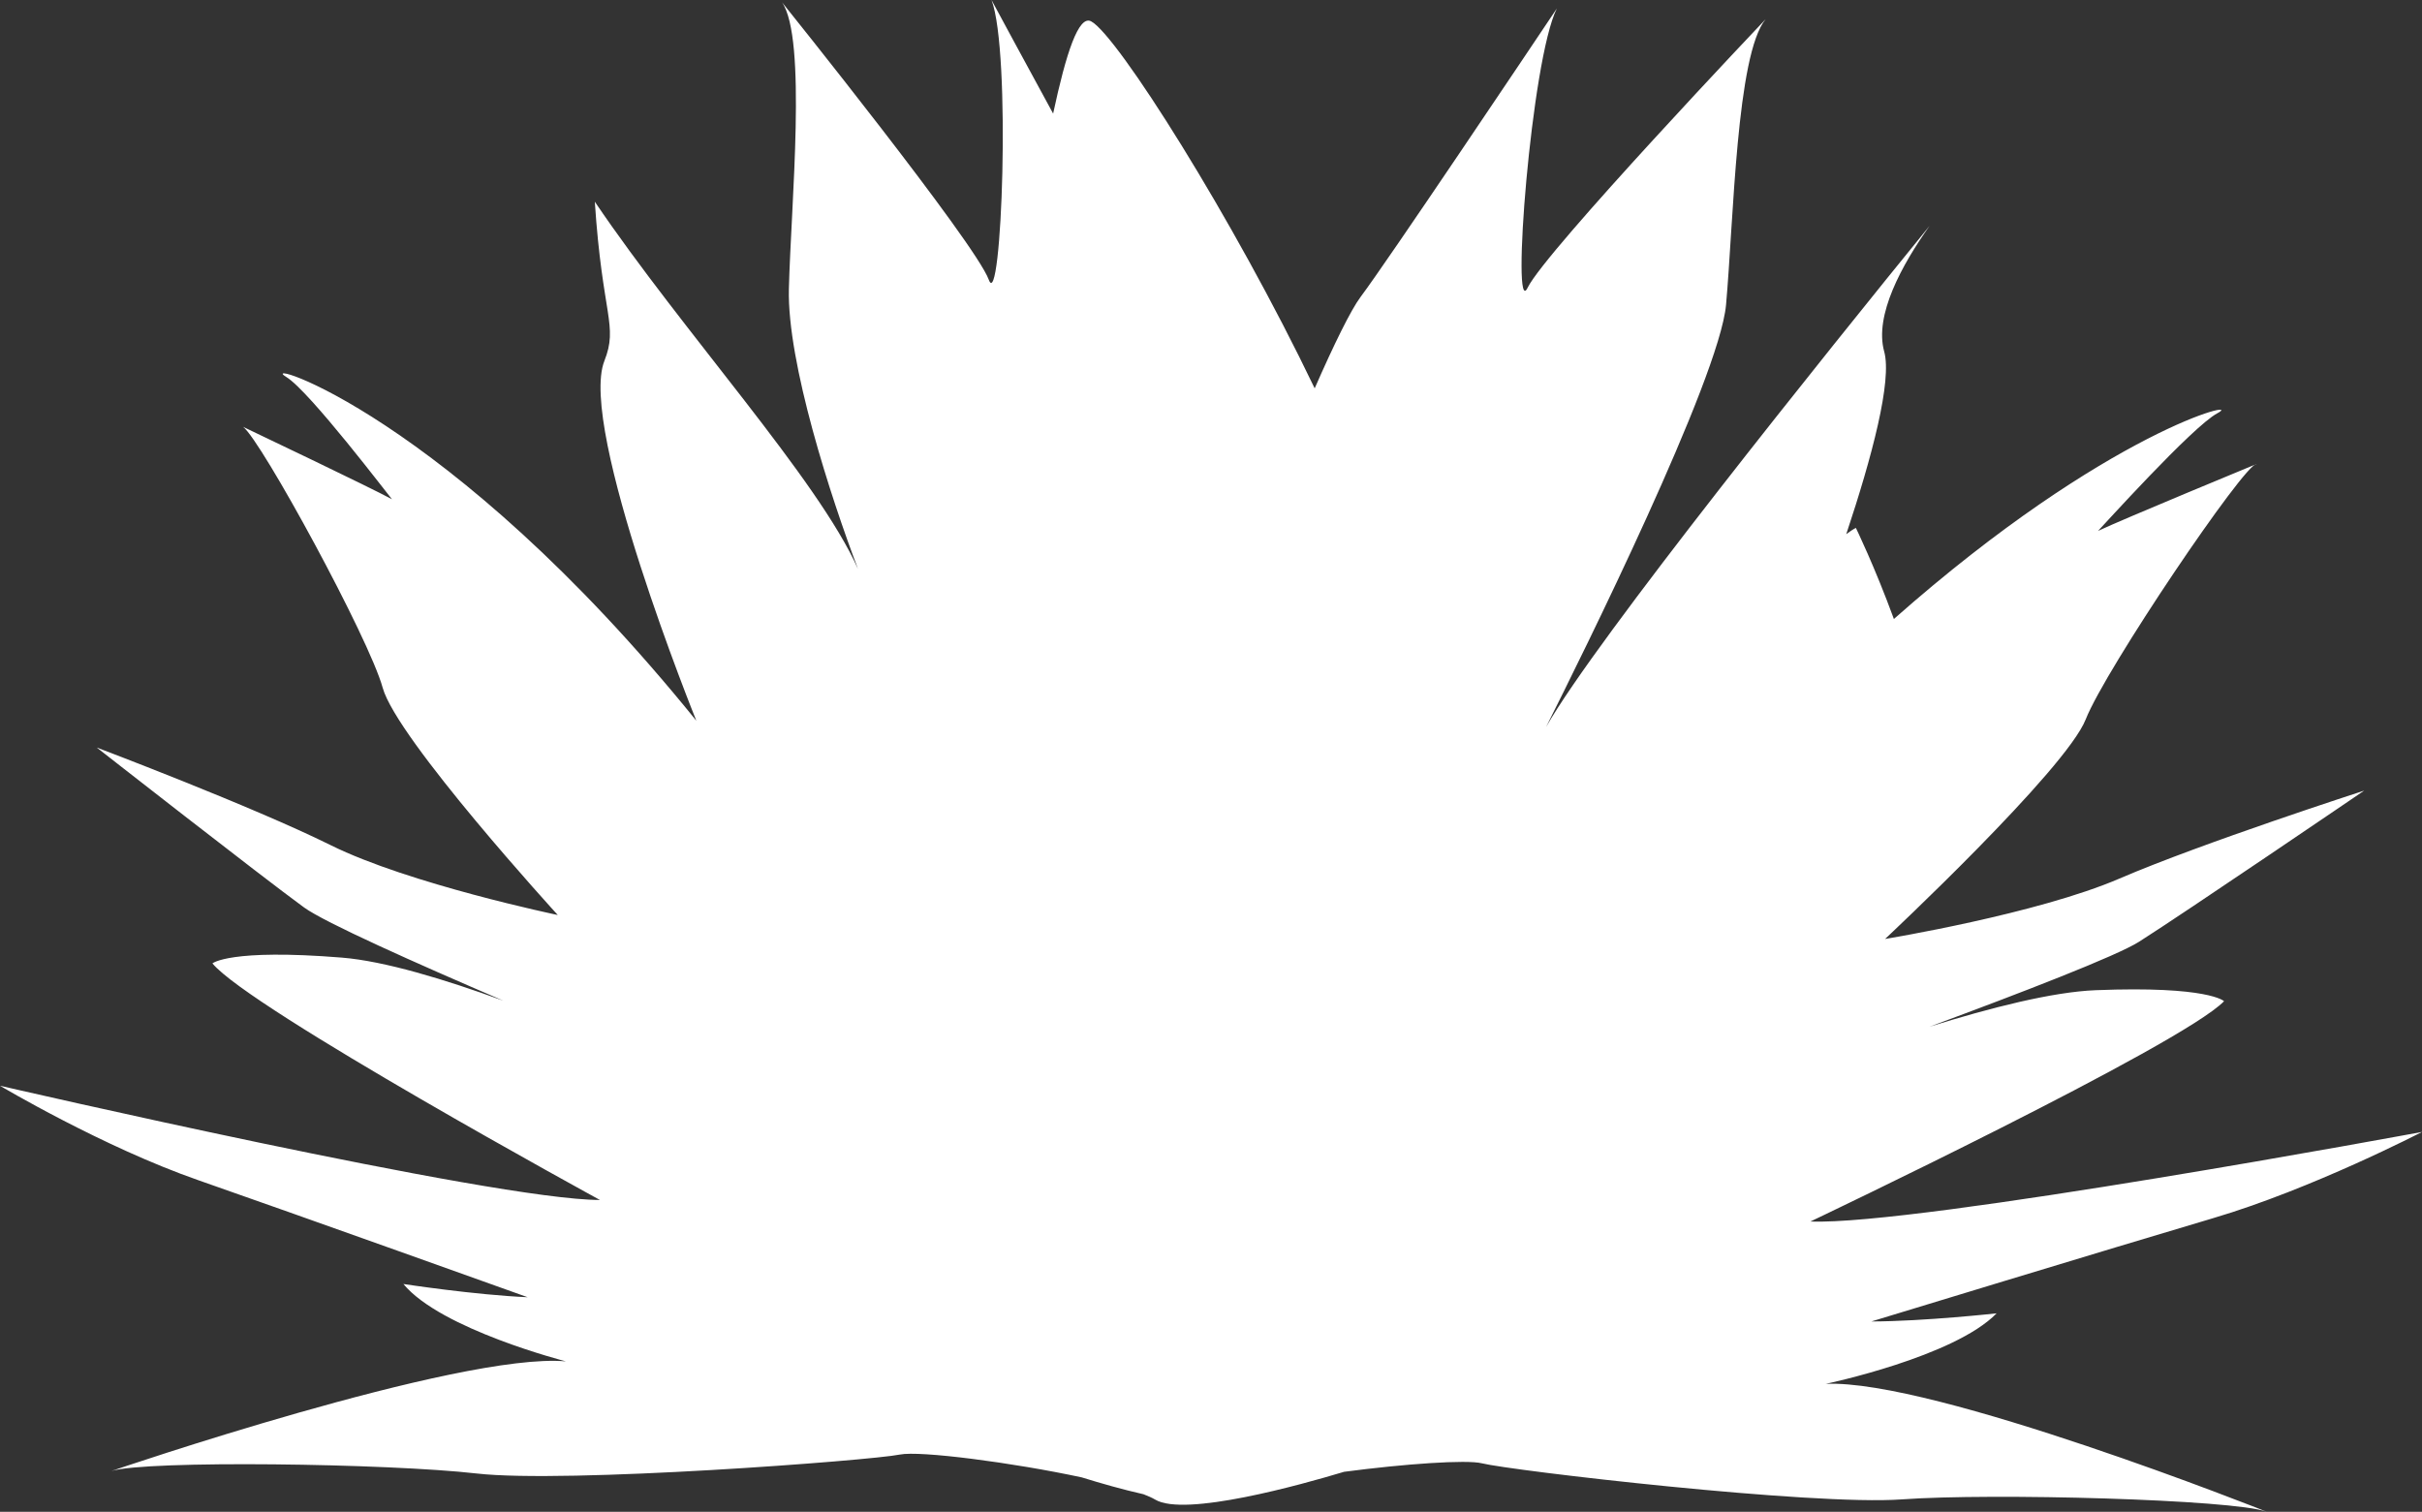
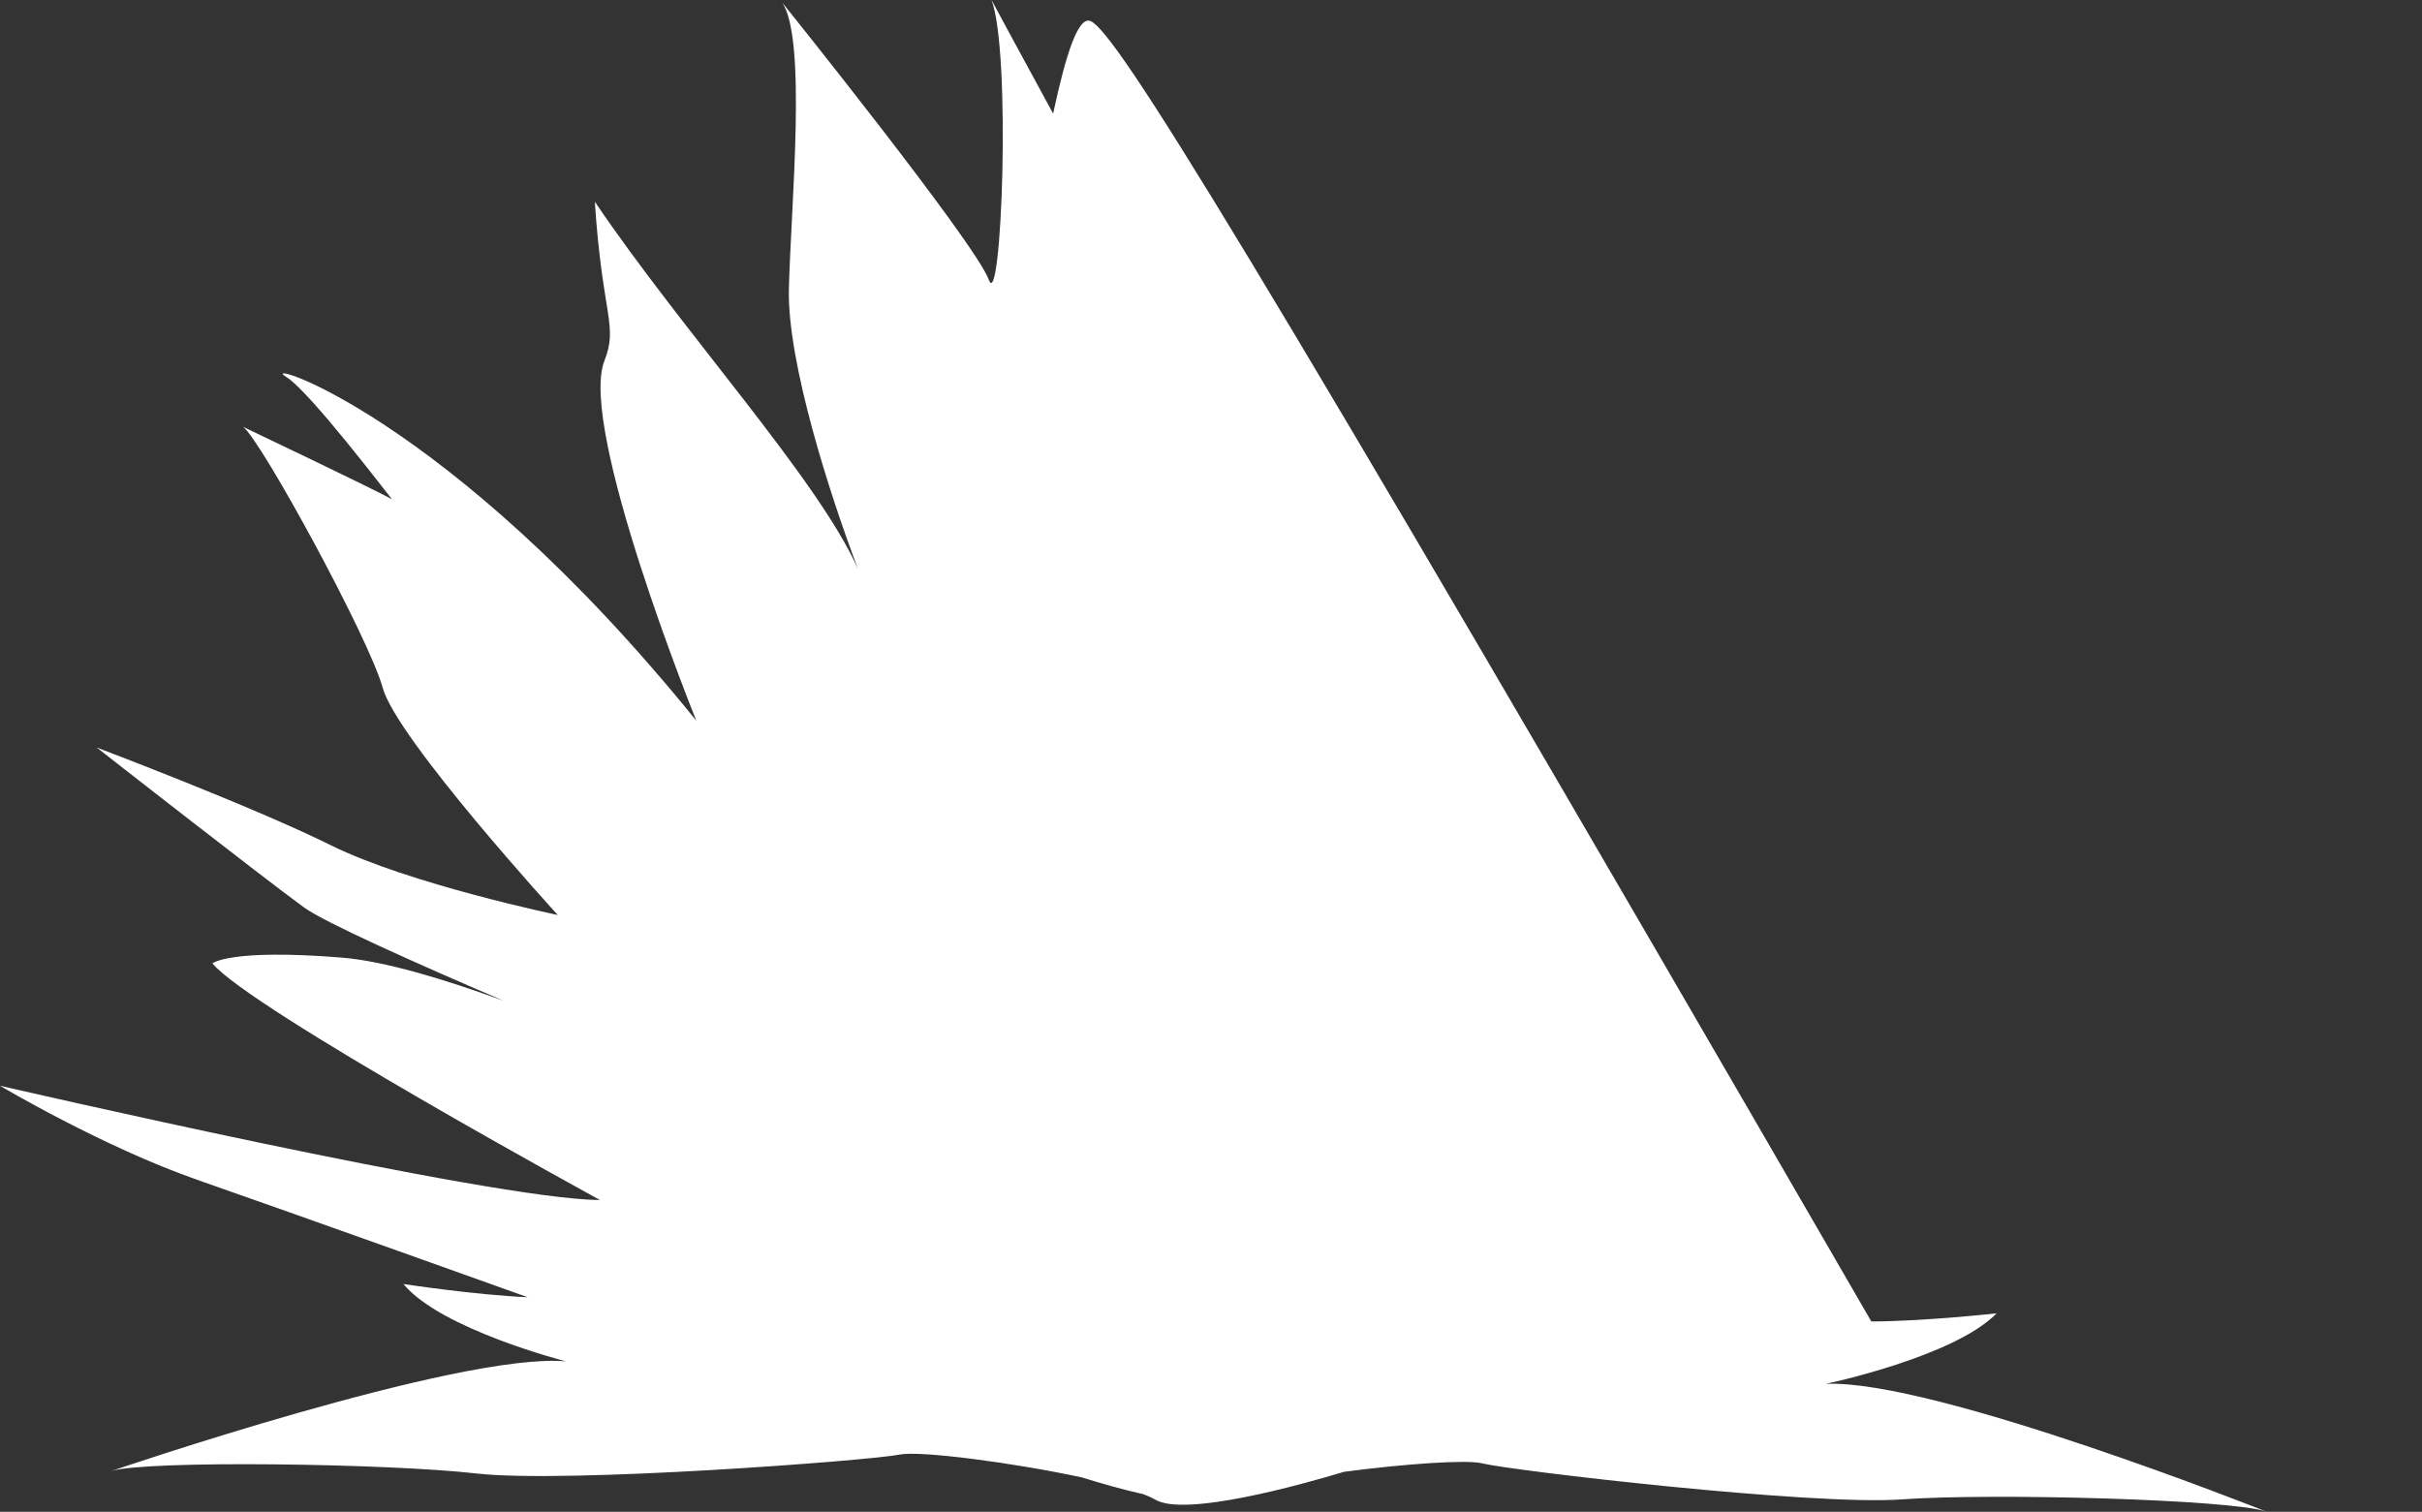
<svg xmlns="http://www.w3.org/2000/svg" id="Capa_2" viewBox="0 0 501.45 313.06">
  <rect x="0" y="0" width="501.45" height="313.06" fill="#333333" stroke="none" />
  <defs>
    <style>.cls-1{fill:#fff;}</style>
  </defs>
  <g id="Capa_1-2">
-     <path class="cls-1" d="m413.42,271.96s-14.96,1.66-25.98,1.69c0,0,50.2-15.31,70.76-21.39,20.56-6.08,43.26-17.86,43.26-17.86,0,0-104.73,19.45-126.63,18.55,0,0,76.85-36.56,85.64-45.62,0,0-3.16-3.21-26.57-2.28-8.91.35-21.82,3.63-34.41,7.56,19.08-7.06,38.75-14.66,43.36-17.58,9.54-6.05,46.63-31.31,46.63-31.31,0,0-33.57,10.85-50.66,18.21-17.09,7.36-48.53,12.51-48.53,12.51,0,0,37.43-35.04,41.54-45.48,4.11-10.44,32.96-53.09,35.37-52.88,0,0-27.53,11.37-32.82,13.86.64-.61,19.54-21.62,24.7-24.36,6.12-3.26-22.44,3.23-66.97,42.6-4-10.92-7.87-18.86-7.87-18.86-.59.3-1.26.75-1.99,1.29,5.32-15.98,9.52-31.76,7.85-37.82-2.07-7.49,3.63-17.89,9.4-26.02-21.23,26.12-69,85.54-79.41,103.79,7.33-14.56,35.9-72.18,37.27-87.45,1.57-17.52,2.14-51.81,8.2-59.14,0,0-45.63,48.07-49.28,55.61-3.45,7.12.73-47.25,6.05-57.83-5.64,8.42-35.03,52.27-40.65,59.76-1.96,2.61-5.48,9.75-9.49,18.91C255.27,45.12,231.21,7.14,225.89,4.41c-2.57-1.32-5.15,6.5-7.85,19.11-5.75-10.55-10.87-20.02-12.76-23.53,4.11,10.77,2.07,65.18-.56,57.94C201.93,50.28,161.9.46,161.9.46c5.21,7.56,1.87,41.78,1.43,59.33-.38,15.29,8.67,43.2,14.31,58.03-8.3-18.64-36.29-49.12-54.49-76.05,1.56,23.7,4.89,25.59,1.98,32.97-5.48,13.88,19.04,74.51,19.04,74.51-51.64-63.9-91.66-75.32-84.89-71.18,4.83,2.95,21.29,24.68,21.87,25.31-4.67-2.52-27.78-13.54-30.82-14.99,3.76,2.8,26.1,43.82,28.9,54.03,2.91,10.58,36.25,47.06,36.25,47.06,0,0-30.77-6.41-46.99-14.45-16.21-8.04-48.46-20.23-48.46-20.23,0,0,34.12,26.71,42.94,33.13,4.27,3.1,23.01,11.47,41.25,19.3-12.11-4.42-24.62-8.22-33.47-8.93-23.25-1.88-26.77,1.2-26.77,1.2,7.73,9.39,80.23,48.99,80.23,48.99-21.95,0-124.22-23.66-124.22-23.66,0,0,21.29,12.68,41.11,19.58,19.82,6.91,68.15,24.22,68.15,24.22-11-.48-25.73-2.74-25.73-2.74,7.74,9.39,33.64,16.02,33.64,16.02-22.03-1.94-94.1,22.71-94.1,22.71,7.22-2.27,57.24-1.59,75.63.51,18.38,2.1,81.58-2.68,87.62-3.92,4.08-.84,23.29,1.64,37.67,4.73,3.99,1.24,8.45,2.51,12.75,3.48.97.37,1.83.75,2.43,1.11,6.11,3.68,30.29-3.09,39.12-5.75,12.52-1.65,25.38-2.55,28.53-1.76,5.88,1.48,68.39,8.82,86.97,7.47,18.58-1.35,68.57,0,75.51,2.56,0,0-69.08-27.52-91.29-26.48,0,0,26.6-5.57,35.39-14.62" />
+     <path class="cls-1" d="m413.42,271.96s-14.96,1.66-25.98,1.69C255.27,45.12,231.21,7.14,225.89,4.41c-2.57-1.32-5.15,6.5-7.85,19.11-5.75-10.55-10.87-20.02-12.76-23.53,4.11,10.77,2.07,65.18-.56,57.94C201.93,50.28,161.9.46,161.9.46c5.21,7.56,1.87,41.78,1.43,59.33-.38,15.29,8.67,43.2,14.31,58.03-8.3-18.64-36.29-49.12-54.49-76.05,1.56,23.7,4.89,25.59,1.98,32.97-5.48,13.88,19.04,74.51,19.04,74.51-51.64-63.9-91.66-75.32-84.89-71.18,4.83,2.95,21.29,24.68,21.87,25.31-4.67-2.52-27.78-13.54-30.82-14.99,3.76,2.8,26.1,43.82,28.9,54.03,2.91,10.58,36.25,47.06,36.25,47.06,0,0-30.77-6.41-46.99-14.45-16.21-8.04-48.46-20.23-48.46-20.23,0,0,34.12,26.71,42.94,33.13,4.27,3.1,23.01,11.47,41.25,19.3-12.11-4.42-24.62-8.22-33.47-8.93-23.25-1.88-26.77,1.2-26.77,1.2,7.73,9.39,80.23,48.99,80.23,48.99-21.95,0-124.22-23.66-124.22-23.66,0,0,21.29,12.68,41.11,19.58,19.82,6.91,68.15,24.22,68.15,24.22-11-.48-25.73-2.74-25.73-2.74,7.74,9.39,33.64,16.02,33.64,16.02-22.03-1.94-94.1,22.71-94.1,22.71,7.22-2.27,57.24-1.59,75.63.51,18.38,2.1,81.58-2.68,87.62-3.92,4.08-.84,23.29,1.64,37.67,4.73,3.99,1.24,8.45,2.51,12.75,3.48.97.37,1.83.75,2.43,1.11,6.11,3.68,30.29-3.09,39.12-5.75,12.52-1.65,25.38-2.55,28.53-1.76,5.88,1.48,68.39,8.82,86.97,7.47,18.58-1.35,68.57,0,75.51,2.56,0,0-69.08-27.52-91.29-26.48,0,0,26.6-5.57,35.39-14.62" />
  </g>
</svg>